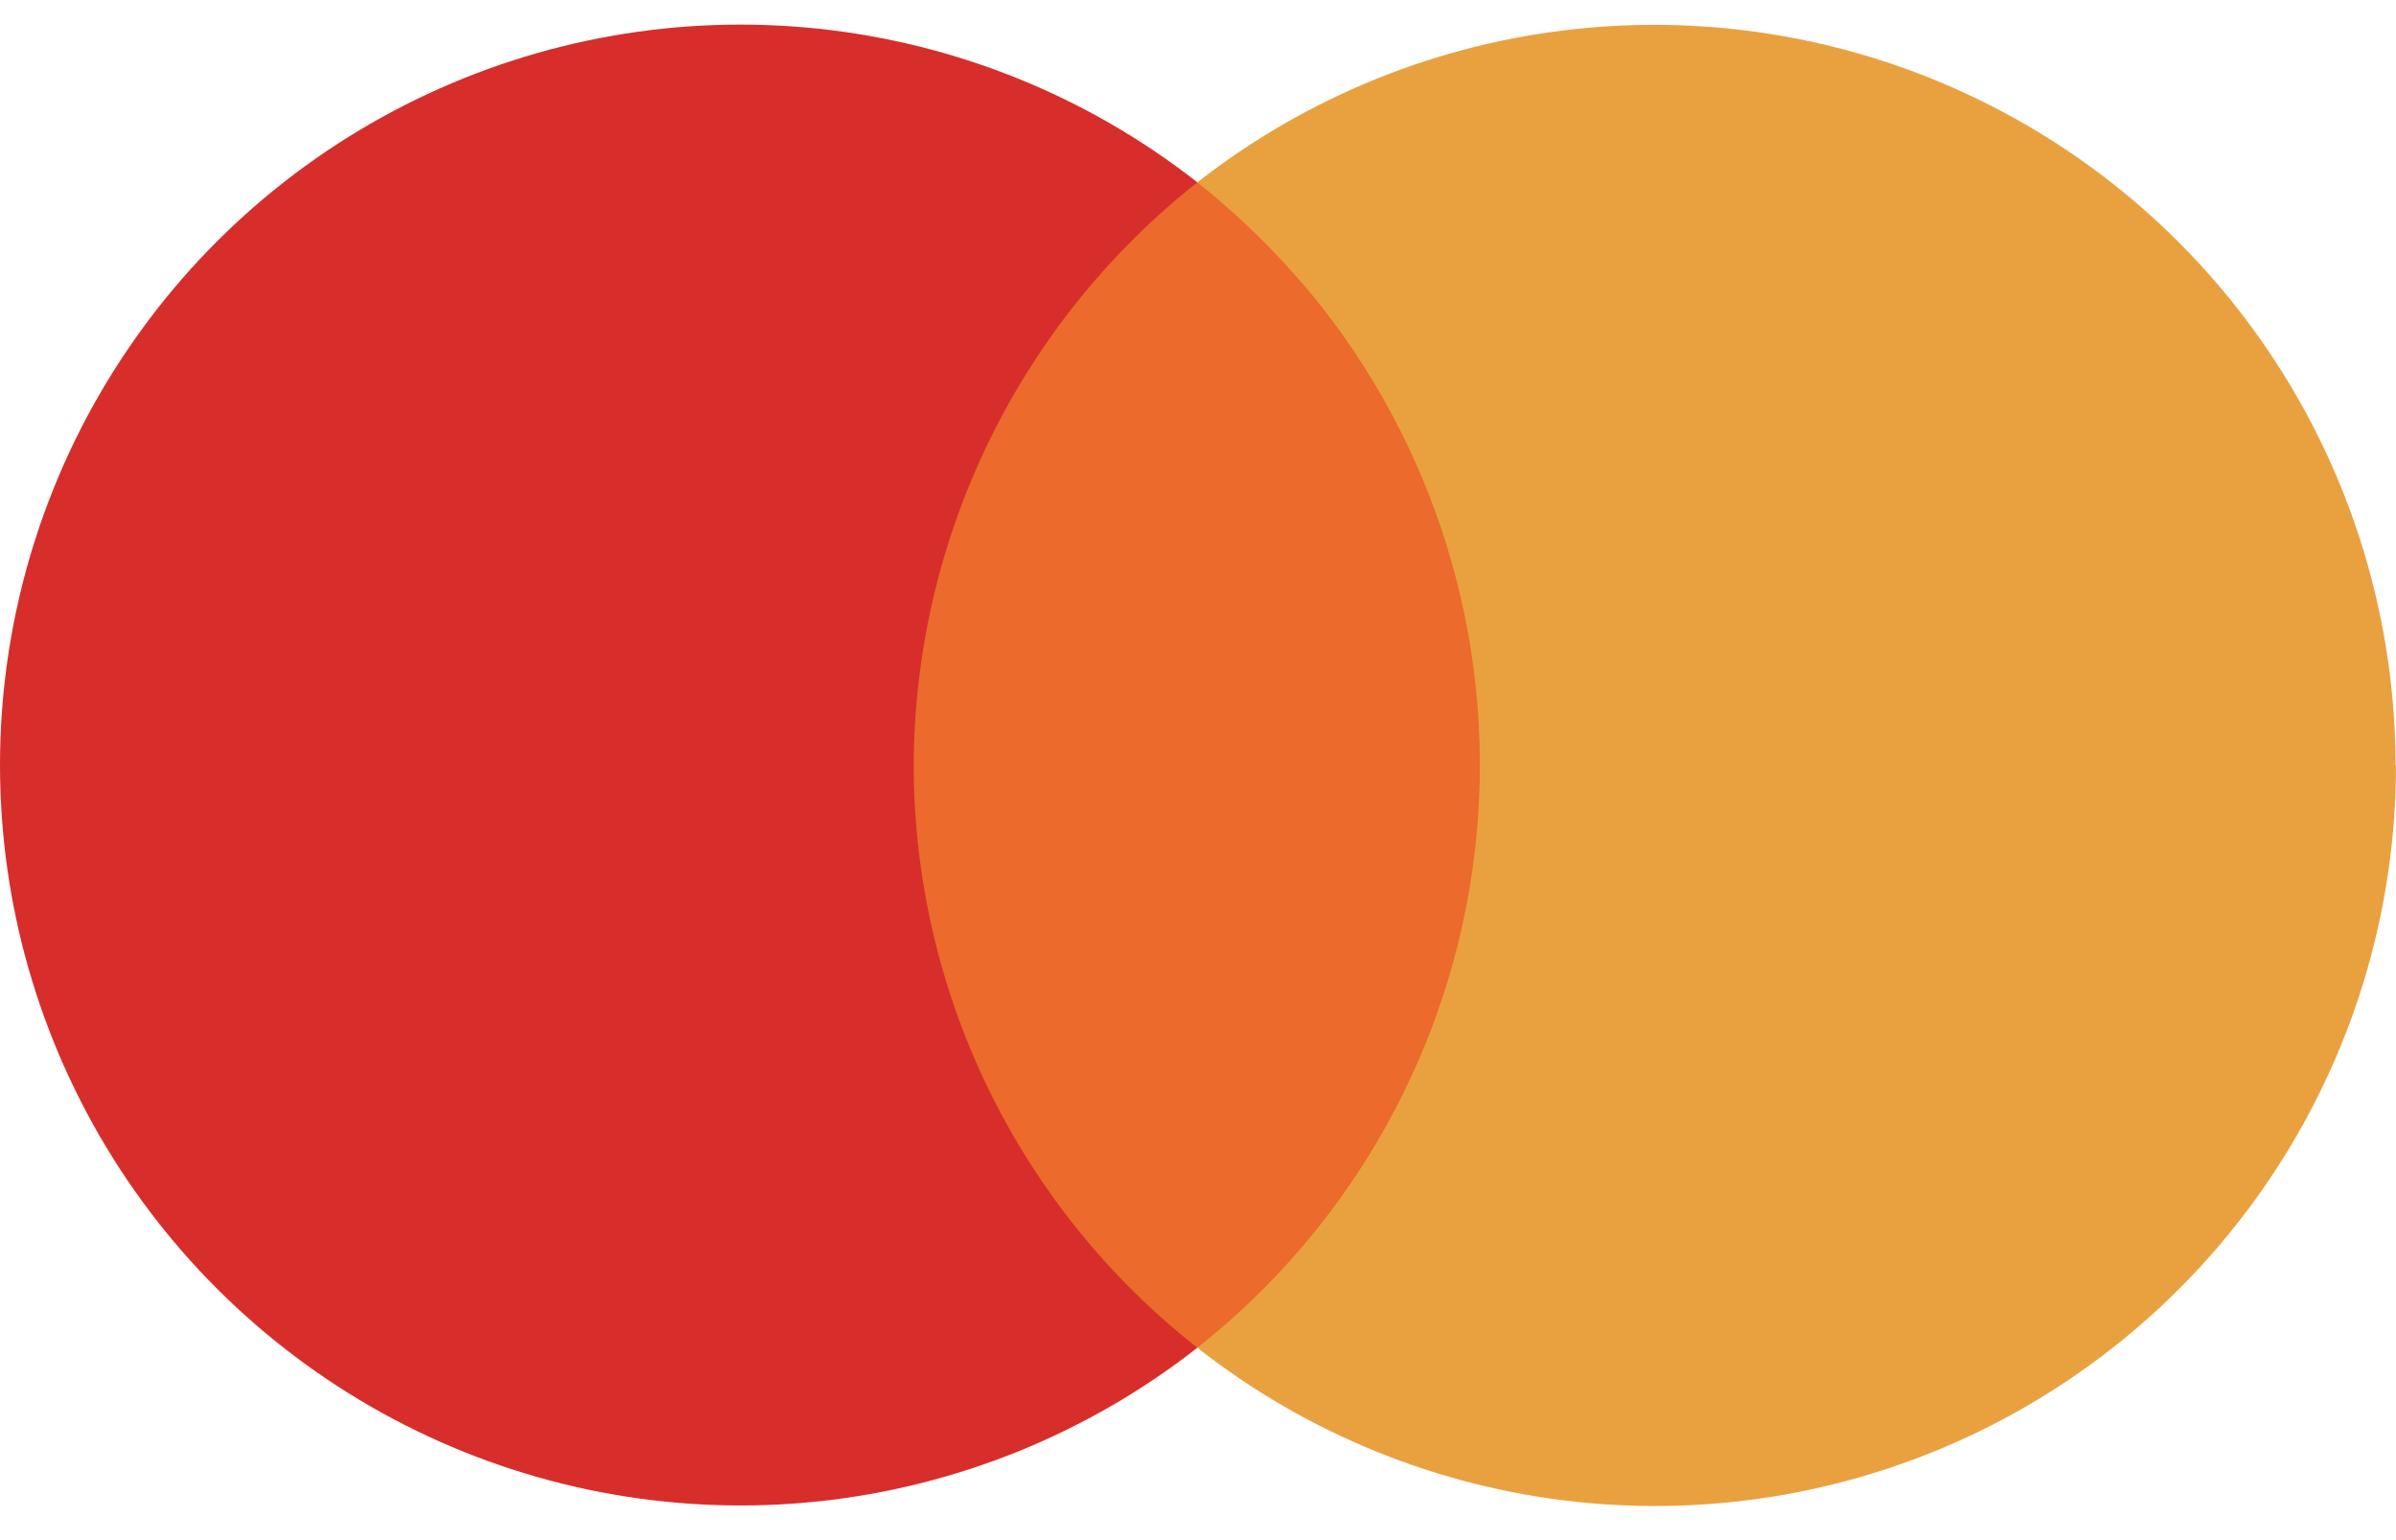
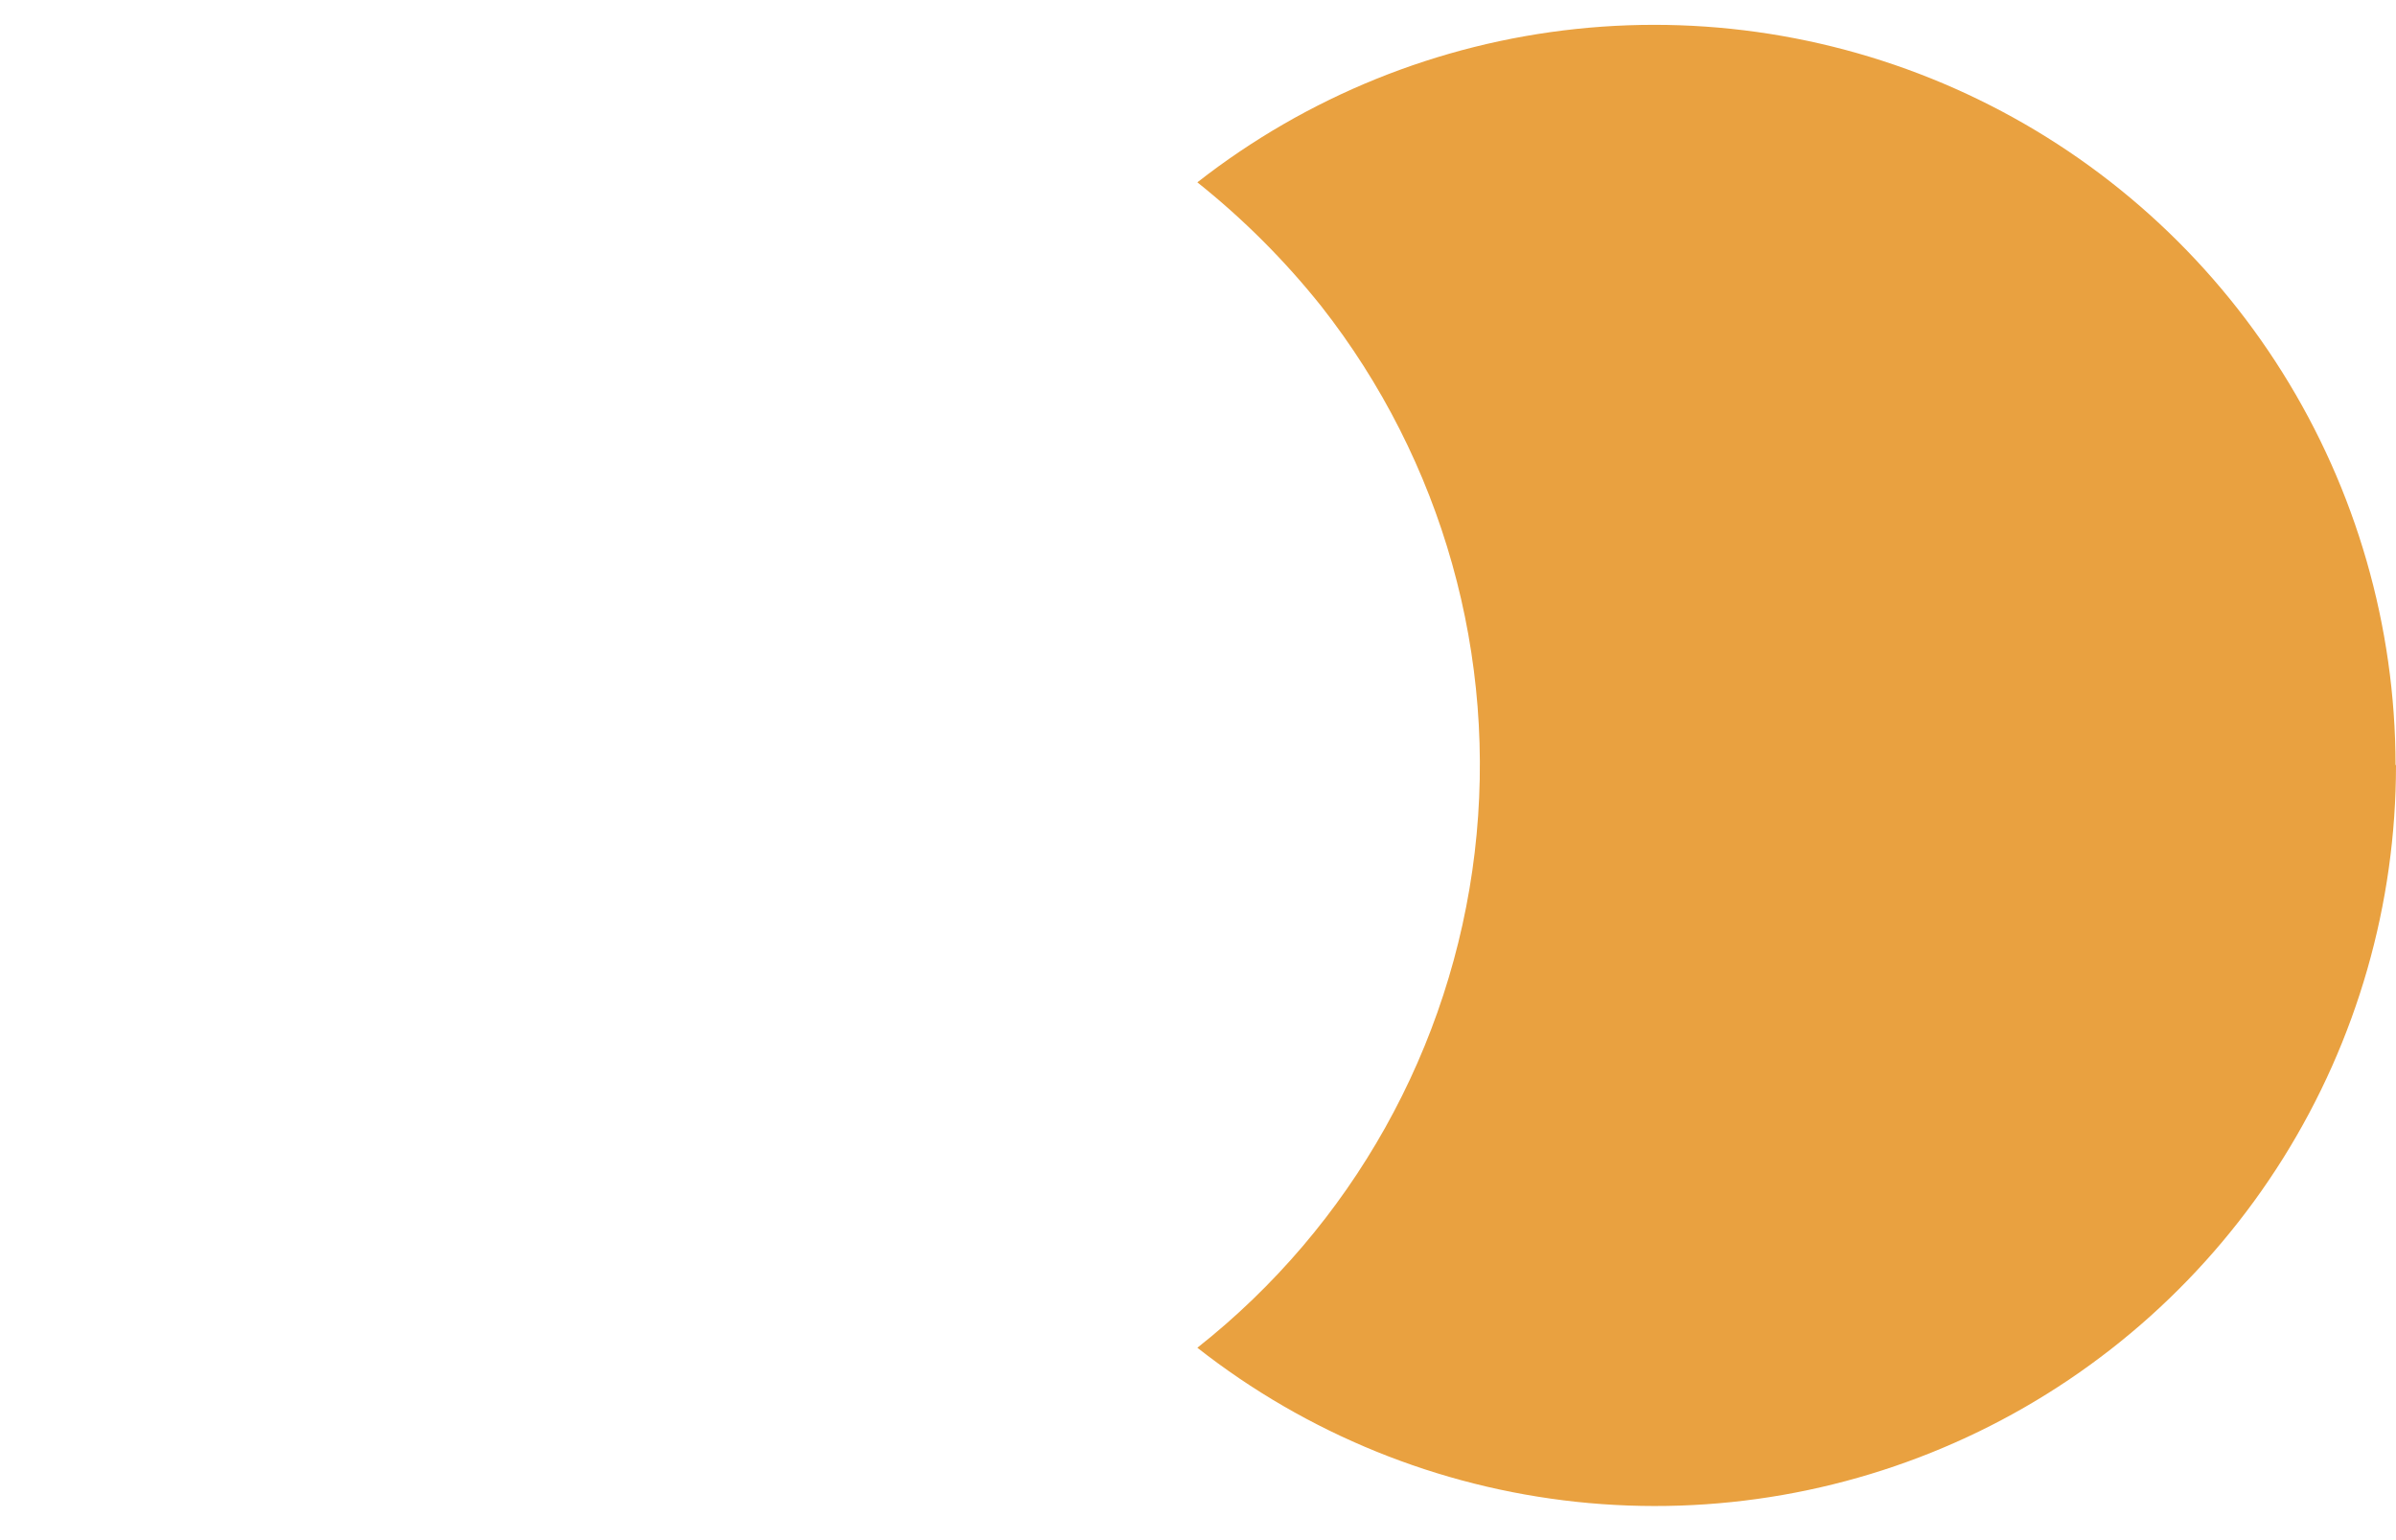
<svg xmlns="http://www.w3.org/2000/svg" width="56" height="36" viewBox="0 0 56 36" fill="none">
  <g id="Group 21">
-     <path id="Vector" d="M35.549 4.262H20.391V31.493H35.549V4.262Z" fill="#EB6A2C" />
-     <path id="Vector_2" d="M21.355 17.882C21.365 15.26 21.966 12.673 23.114 10.315C24.262 7.956 25.927 5.887 27.985 4.262C25.431 2.259 22.365 1.015 19.137 0.672C15.91 0.329 12.651 0.9 9.733 2.321C6.815 3.741 4.355 5.953 2.634 8.705C0.913 11.457 0 14.637 0 17.882C0 21.128 0.913 24.308 2.634 27.06C4.355 29.811 6.815 32.024 9.733 33.444C12.651 34.864 15.91 35.436 19.137 35.093C22.365 34.749 25.431 33.505 27.985 31.503C25.921 29.883 24.251 27.815 23.103 25.456C21.954 23.096 21.357 20.506 21.355 17.882Z" fill="#D72E2B" />
    <path id="Vector_3" d="M56 17.882C56.001 21.131 55.087 24.315 53.364 27.07C51.641 29.824 49.177 32.038 46.255 33.459C43.333 34.88 40.07 35.45 36.839 35.104C33.609 34.758 30.54 33.51 27.985 31.503C31.593 28.655 33.924 24.492 34.467 19.927C35.009 15.362 33.718 10.769 30.878 7.154C30.025 6.085 29.055 5.115 27.985 4.262C30.542 2.261 33.608 1.019 36.836 0.677C40.064 0.335 43.323 0.906 46.242 2.326C49.16 3.745 51.622 5.956 53.346 8.707C55.069 11.457 55.985 14.636 55.99 17.882H56Z" fill="#E9A140" />
  </g>
</svg>